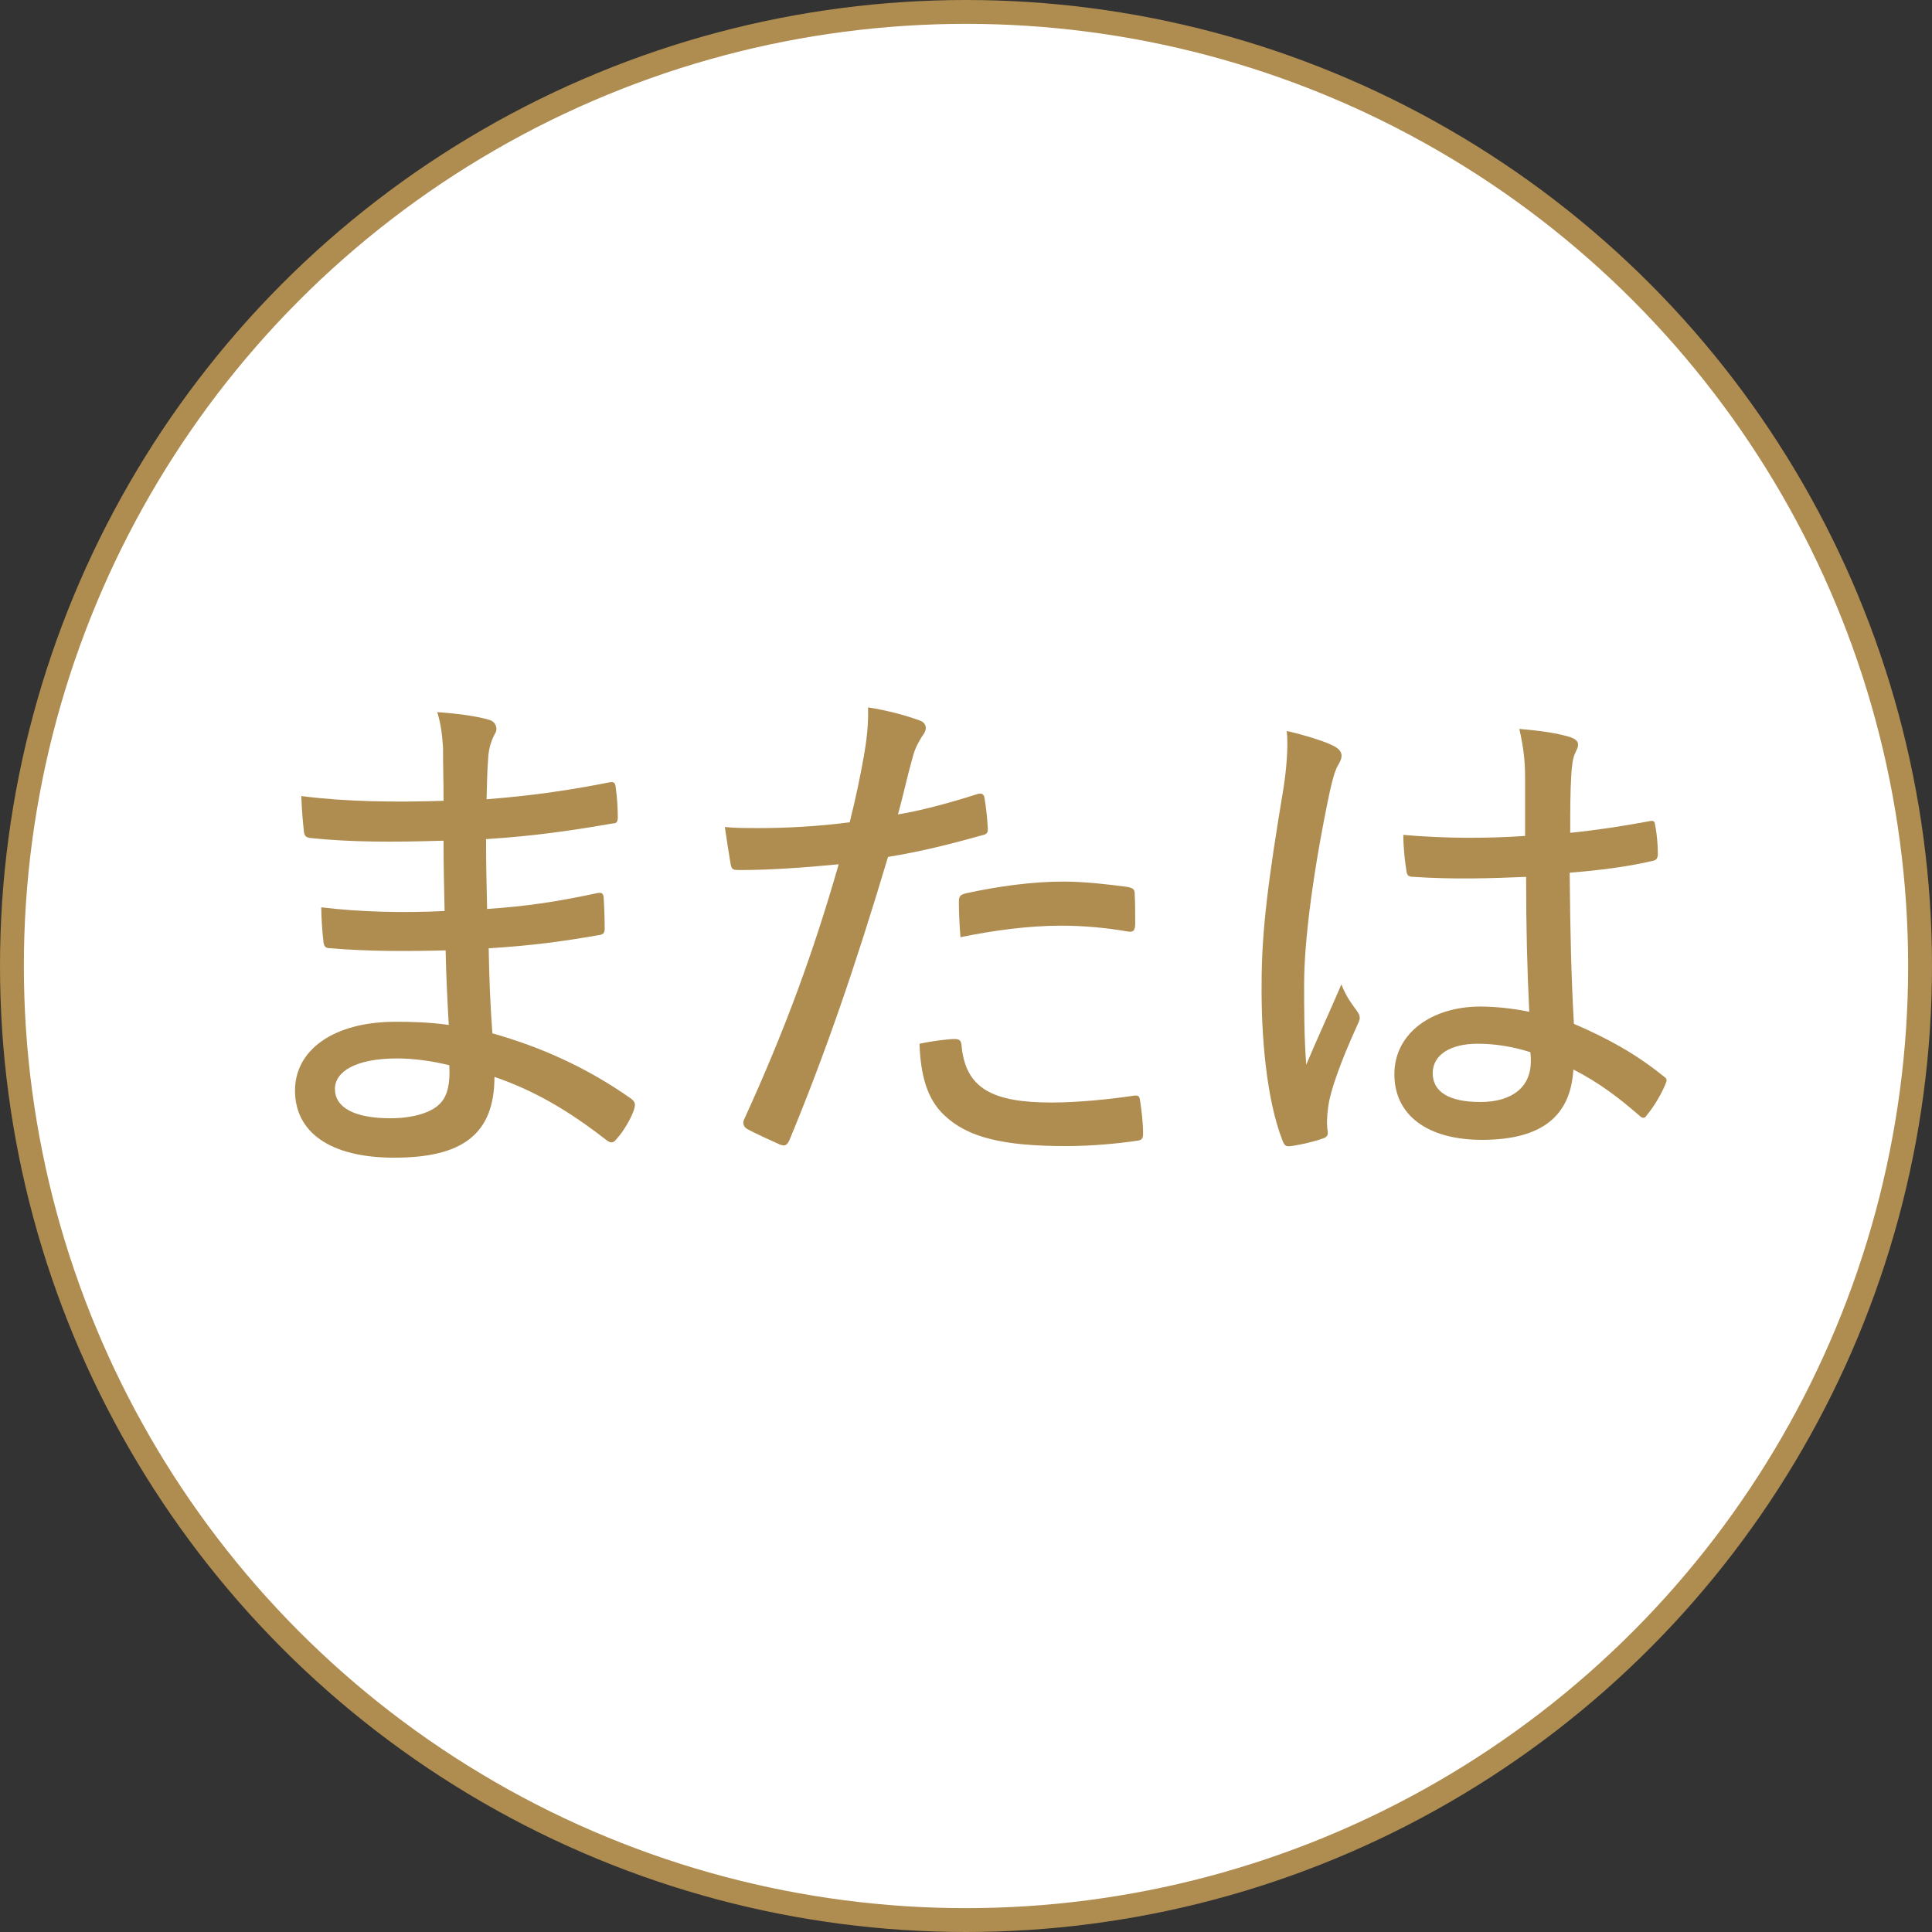
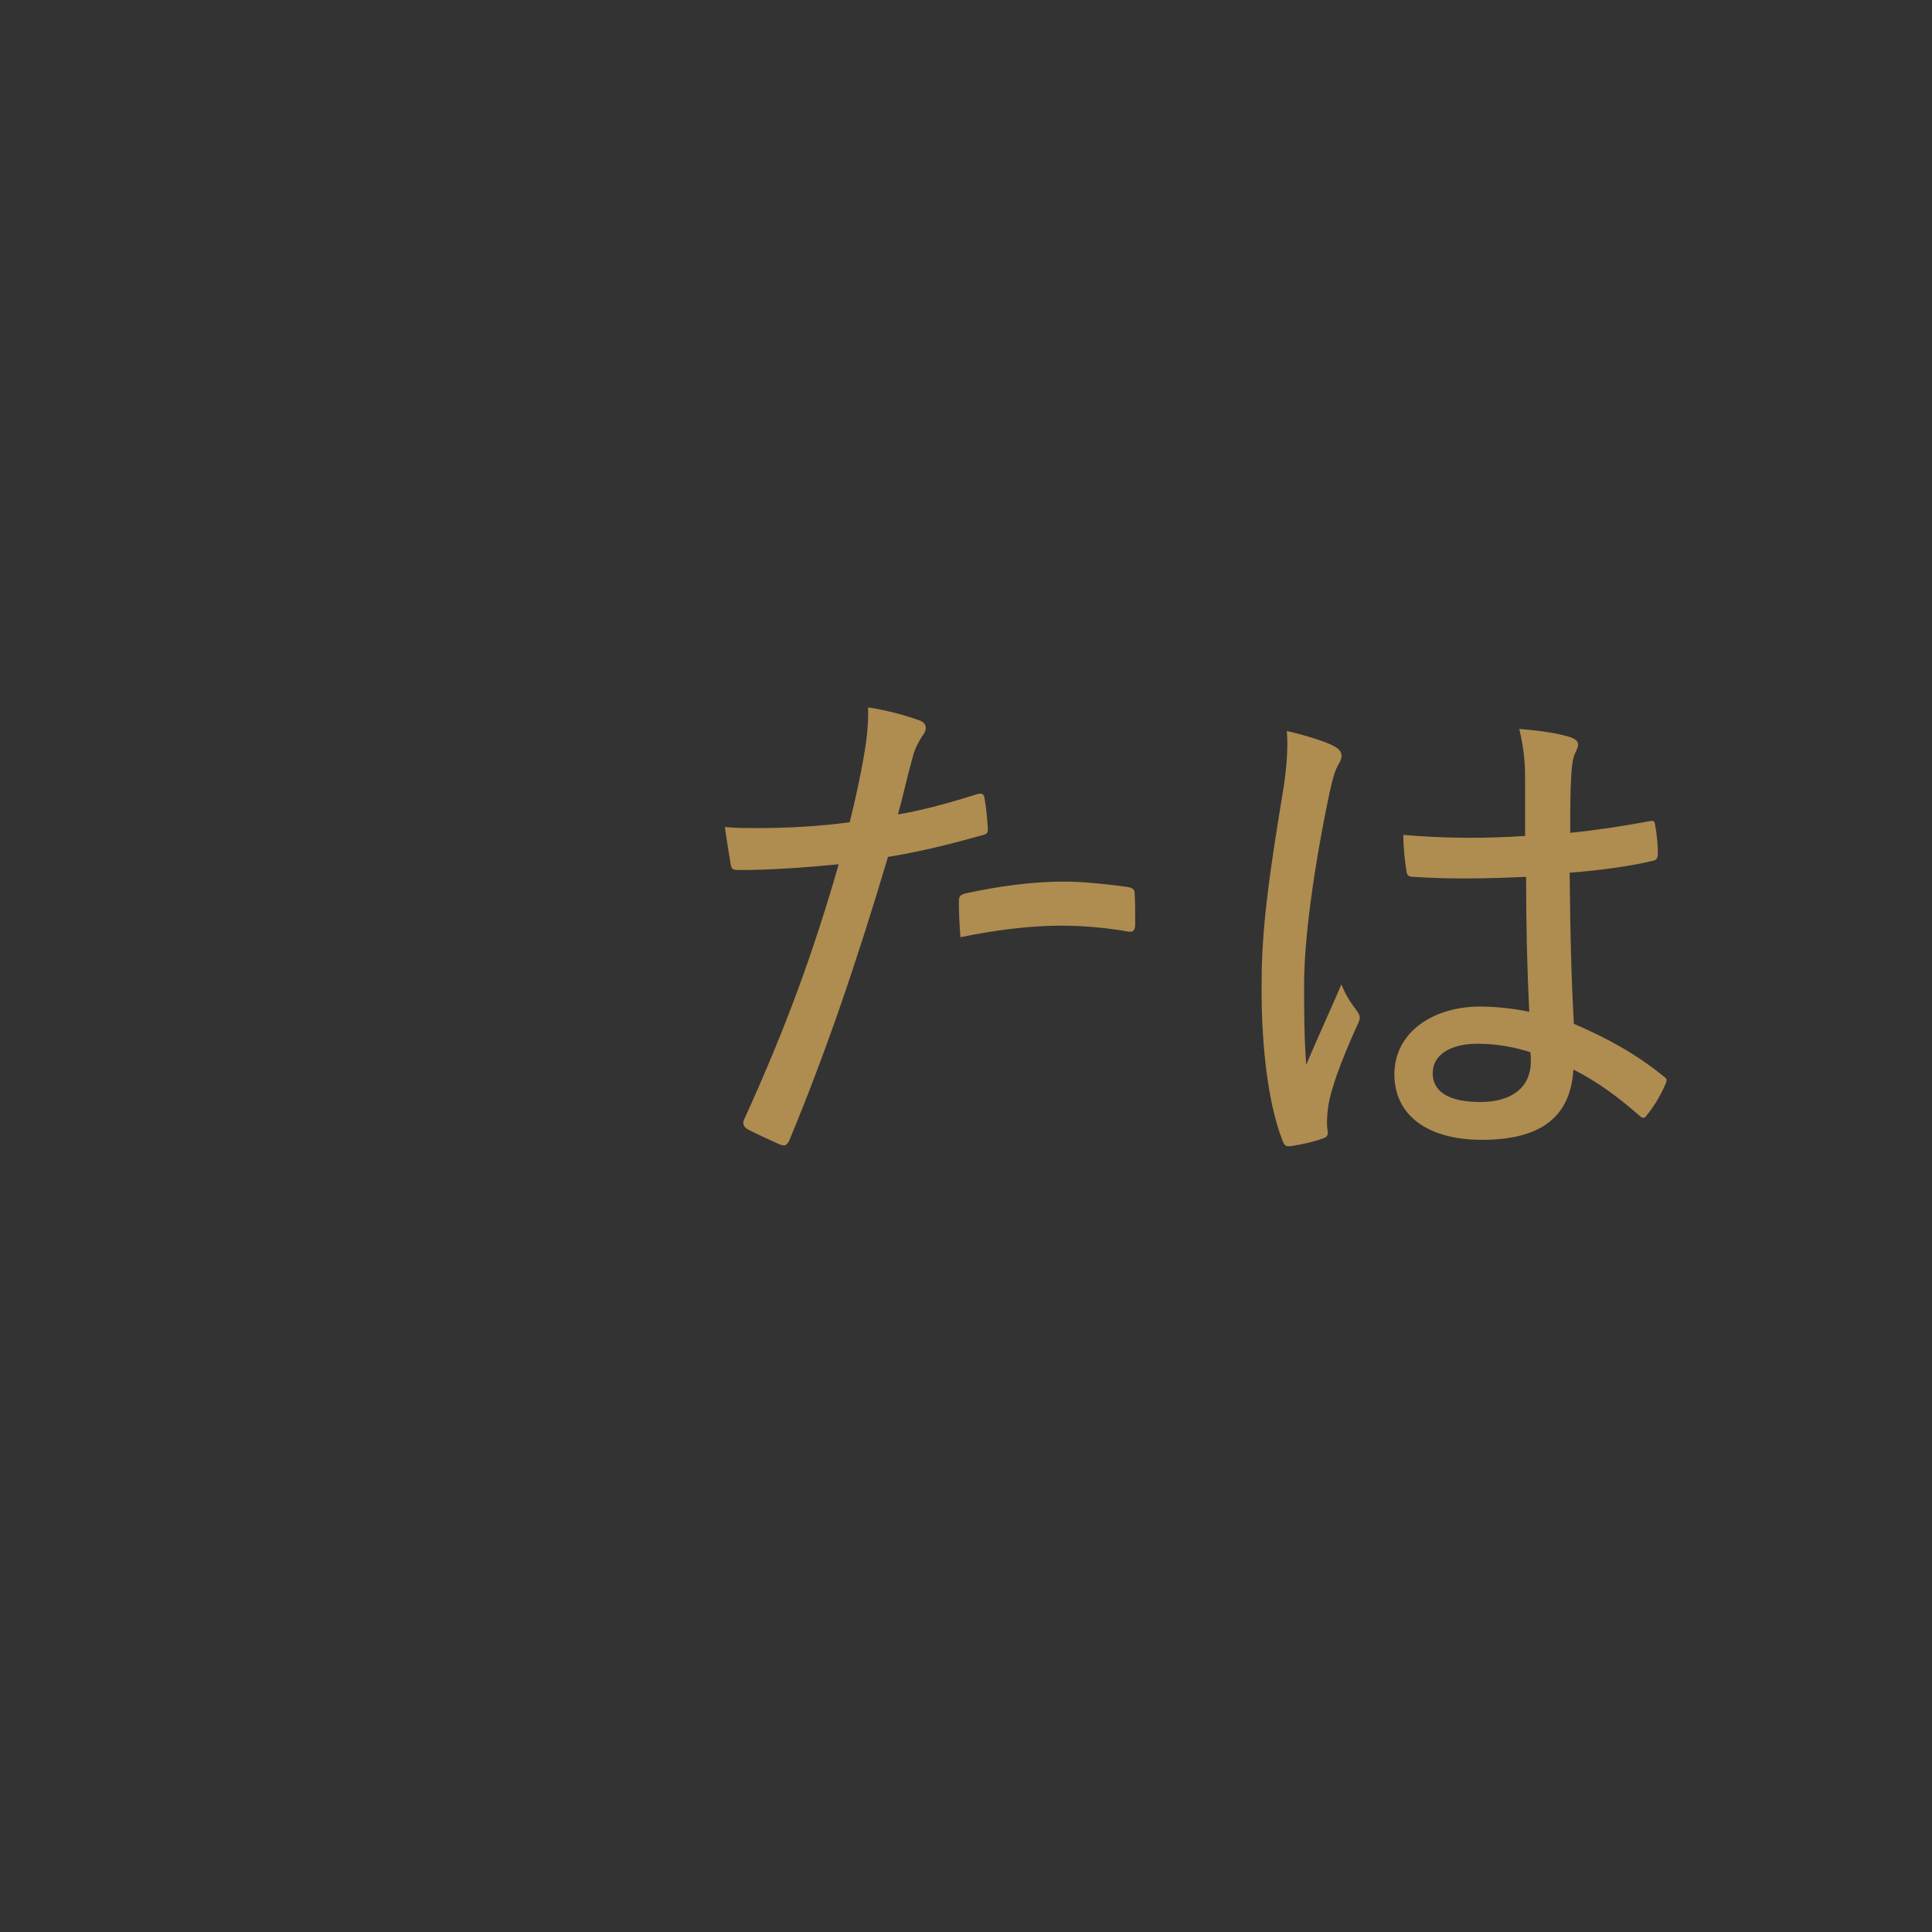
<svg xmlns="http://www.w3.org/2000/svg" id="b" width="81" height="81" viewBox="0 0 81 81">
  <rect x="0" y="0" width="81" height="81" fill="#333333" stroke="none" />
  <g id="c">
-     <circle cx="40.5" cy="40.5" r="40" fill="#fff" stroke="#af8c50" stroke-miterlimit="10" />
-     <path d="M18.684,39.844c-1.606.044-3.278.044-4.819-.088-.22,0-.286-.066-.308-.308-.044-.352-.088-1.012-.088-1.408,1.628.198,3.476.242,5.171.154-.022-.968-.044-1.98-.044-2.948-2.134.065-3.873.065-5.567-.11-.198-.022-.264-.088-.286-.264-.044-.418-.088-.836-.11-1.496,1.914.242,3.917.264,5.963.198,0-.858-.022-1.474-.022-2.244-.044-.594-.088-.968-.242-1.474.924.066,1.694.176,2.2.33.264.088.352.374.22.572-.154.286-.264.616-.286,1.034-.044.594-.044,1.013-.066,1.717,2.024-.154,3.675-.418,5.127-.704.198-.044.264,0,.286.198.066.462.088.924.088,1.254,0,.22-.066.264-.198.264-1.65.286-3.256.528-5.325.66,0,.99.022,2.002.044,2.927,1.672-.11,2.948-.309,4.599-.66.198-.044.264,0,.286.154.022.33.044.858.044,1.342,0,.176-.066.242-.264.264-1.518.265-2.816.44-4.599.55.022,1.232.066,2.354.154,3.564,2.024.572,3.961,1.43,5.831,2.75.154.132.176.22.11.44-.11.352-.44.924-.726,1.232-.132.176-.242.198-.418.066-1.584-1.232-2.992-2.068-4.709-2.662,0,2.42-1.364,3.388-4.203,3.388-2.706,0-4.159-1.078-4.159-2.816,0-1.694,1.606-2.882,4.225-2.882.726,0,1.408.022,2.222.132-.066-1.144-.11-2.068-.132-3.124ZM16.638,44.376c-1.716,0-2.596.55-2.596,1.276,0,.77.792,1.232,2.332,1.232.946,0,1.782-.242,2.134-.683.242-.286.374-.748.33-1.54-.704-.176-1.496-.286-2.2-.286Z" fill="#af8c50" />
-     <path d="M40.993,33.287c.198-.044.264.022.286.198.066.353.11.836.132,1.188.022.242-.022.308-.264.352-1.408.396-2.574.682-3.917.902-1.386,4.643-2.64,8.273-4.136,11.882-.11.242-.22.242-.396.176-.198-.088-1.034-.462-1.386-.66-.132-.088-.176-.22-.132-.352,1.76-3.851,2.927-7.063,3.983-10.738-1.364.132-2.839.242-4.137.242-.308,0-.352-.022-.396-.264-.066-.374-.154-.968-.242-1.54.44.044.77.044,1.496.044,1.056,0,2.398-.066,3.74-.242.264-1.056.44-1.914.594-2.772.11-.616.198-1.32.176-2.046.836.132,1.65.352,2.222.572.132.066.198.176.198.286s-.044.22-.154.352c-.154.264-.286.462-.396.88-.242.858-.418,1.694-.616,2.398.946-.154,2.178-.484,3.344-.858ZM40.025,43.562c.198,0,.264.066.286.242.154,1.848,1.32,2.42,3.784,2.42,1.166,0,2.552-.154,3.433-.286.176-.022.242,0,.264.176.066.396.132.968.132,1.386,0,.242-.044.308-.286.33-.726.11-1.87.22-2.926.22-2.64,0-4.137-.352-5.127-1.298-.726-.682-.99-1.694-1.034-2.993.506-.11,1.21-.198,1.474-.198ZM40.201,37.819c0-.242.044-.308.33-.374,1.32-.286,2.75-.484,4.049-.484.88,0,1.826.11,2.662.22.264.044.33.11.33.286.022.352.022.836.022,1.254,0,.308-.088.374-.33.33-.88-.154-1.848-.242-2.772-.242-1.364,0-2.838.198-4.225.484-.044-.528-.066-1.122-.066-1.474Z" fill="#af8c50" />
+     <path d="M40.993,33.287c.198-.044.264.022.286.198.066.353.11.836.132,1.188.022.242-.022.308-.264.352-1.408.396-2.574.682-3.917.902-1.386,4.643-2.64,8.273-4.136,11.882-.11.242-.22.242-.396.176-.198-.088-1.034-.462-1.386-.66-.132-.088-.176-.22-.132-.352,1.76-3.851,2.927-7.063,3.983-10.738-1.364.132-2.839.242-4.137.242-.308,0-.352-.022-.396-.264-.066-.374-.154-.968-.242-1.54.44.044.77.044,1.496.044,1.056,0,2.398-.066,3.74-.242.264-1.056.44-1.914.594-2.772.11-.616.198-1.32.176-2.046.836.132,1.65.352,2.222.572.132.066.198.176.198.286s-.044.22-.154.352c-.154.264-.286.462-.396.88-.242.858-.418,1.694-.616,2.398.946-.154,2.178-.484,3.344-.858ZM40.025,43.562ZM40.201,37.819c0-.242.044-.308.33-.374,1.32-.286,2.75-.484,4.049-.484.88,0,1.826.11,2.662.22.264.044.33.11.33.286.022.352.022.836.022,1.254,0,.308-.088.374-.33.33-.88-.154-1.848-.242-2.772-.242-1.364,0-2.838.198-4.225.484-.044-.528-.066-1.122-.066-1.474Z" fill="#af8c50" />
    <path d="M55.974,31.306c.33.198.33.418.154.726-.154.242-.242.572-.374,1.145-.682,3.234-1.078,6.227-1.078,8.075,0,1.1,0,2.2.088,3.388.462-1.1.946-2.134,1.474-3.367.22.55.44.814.66,1.123.154.22.132.33.022.55-.77,1.694-1.144,2.816-1.232,3.433-.066.484-.066.814-.022,1.056.022.154-.044.242-.176.286-.352.132-.902.264-1.364.33-.198.022-.264,0-.352-.22-.682-1.738-.902-4.401-.88-6.623,0-2.2.286-4.378.924-8.207.11-.748.198-1.628.132-2.354.682.154,1.65.44,2.024.66ZM63.983,36.763c-1.54.066-3.08.11-4.708,0-.198,0-.286-.044-.308-.242-.066-.396-.132-.99-.132-1.518,1.76.154,3.477.154,5.105.044v-2.442c0-.704-.066-1.276-.242-2.046.968.088,1.584.176,2.156.352.176.066.308.154.308.308,0,.11-.044.176-.11.33-.11.198-.154.572-.176.946-.044.771-.044,1.475-.044,2.421,1.1-.11,2.244-.286,3.301-.484.22-.044.242,0,.264.198.066.308.11.814.11,1.166,0,.176-.066.264-.176.286-.99.242-2.354.418-3.521.506.022,2.53.066,4.379.176,6.337,1.386.594,2.596,1.254,3.762,2.2.154.11.154.154.066.353-.176.418-.462.902-.77,1.276-.088.154-.198.132-.308.022-.858-.748-1.694-1.386-2.772-1.937-.11,1.915-1.276,2.949-3.829,2.949-2.288,0-3.675-1.034-3.675-2.75s1.562-2.838,3.609-2.838c.638,0,1.43.088,2.046.22-.088-1.76-.132-3.608-.132-5.655ZM61.937,43.76c-1.122,0-1.87.462-1.87,1.232s.66,1.21,2.002,1.21c1.364,0,2.112-.66,2.112-1.694,0-.11,0-.264-.022-.396-.77-.242-1.496-.353-2.222-.353Z" fill="#af8c50" />
  </g>
</svg>